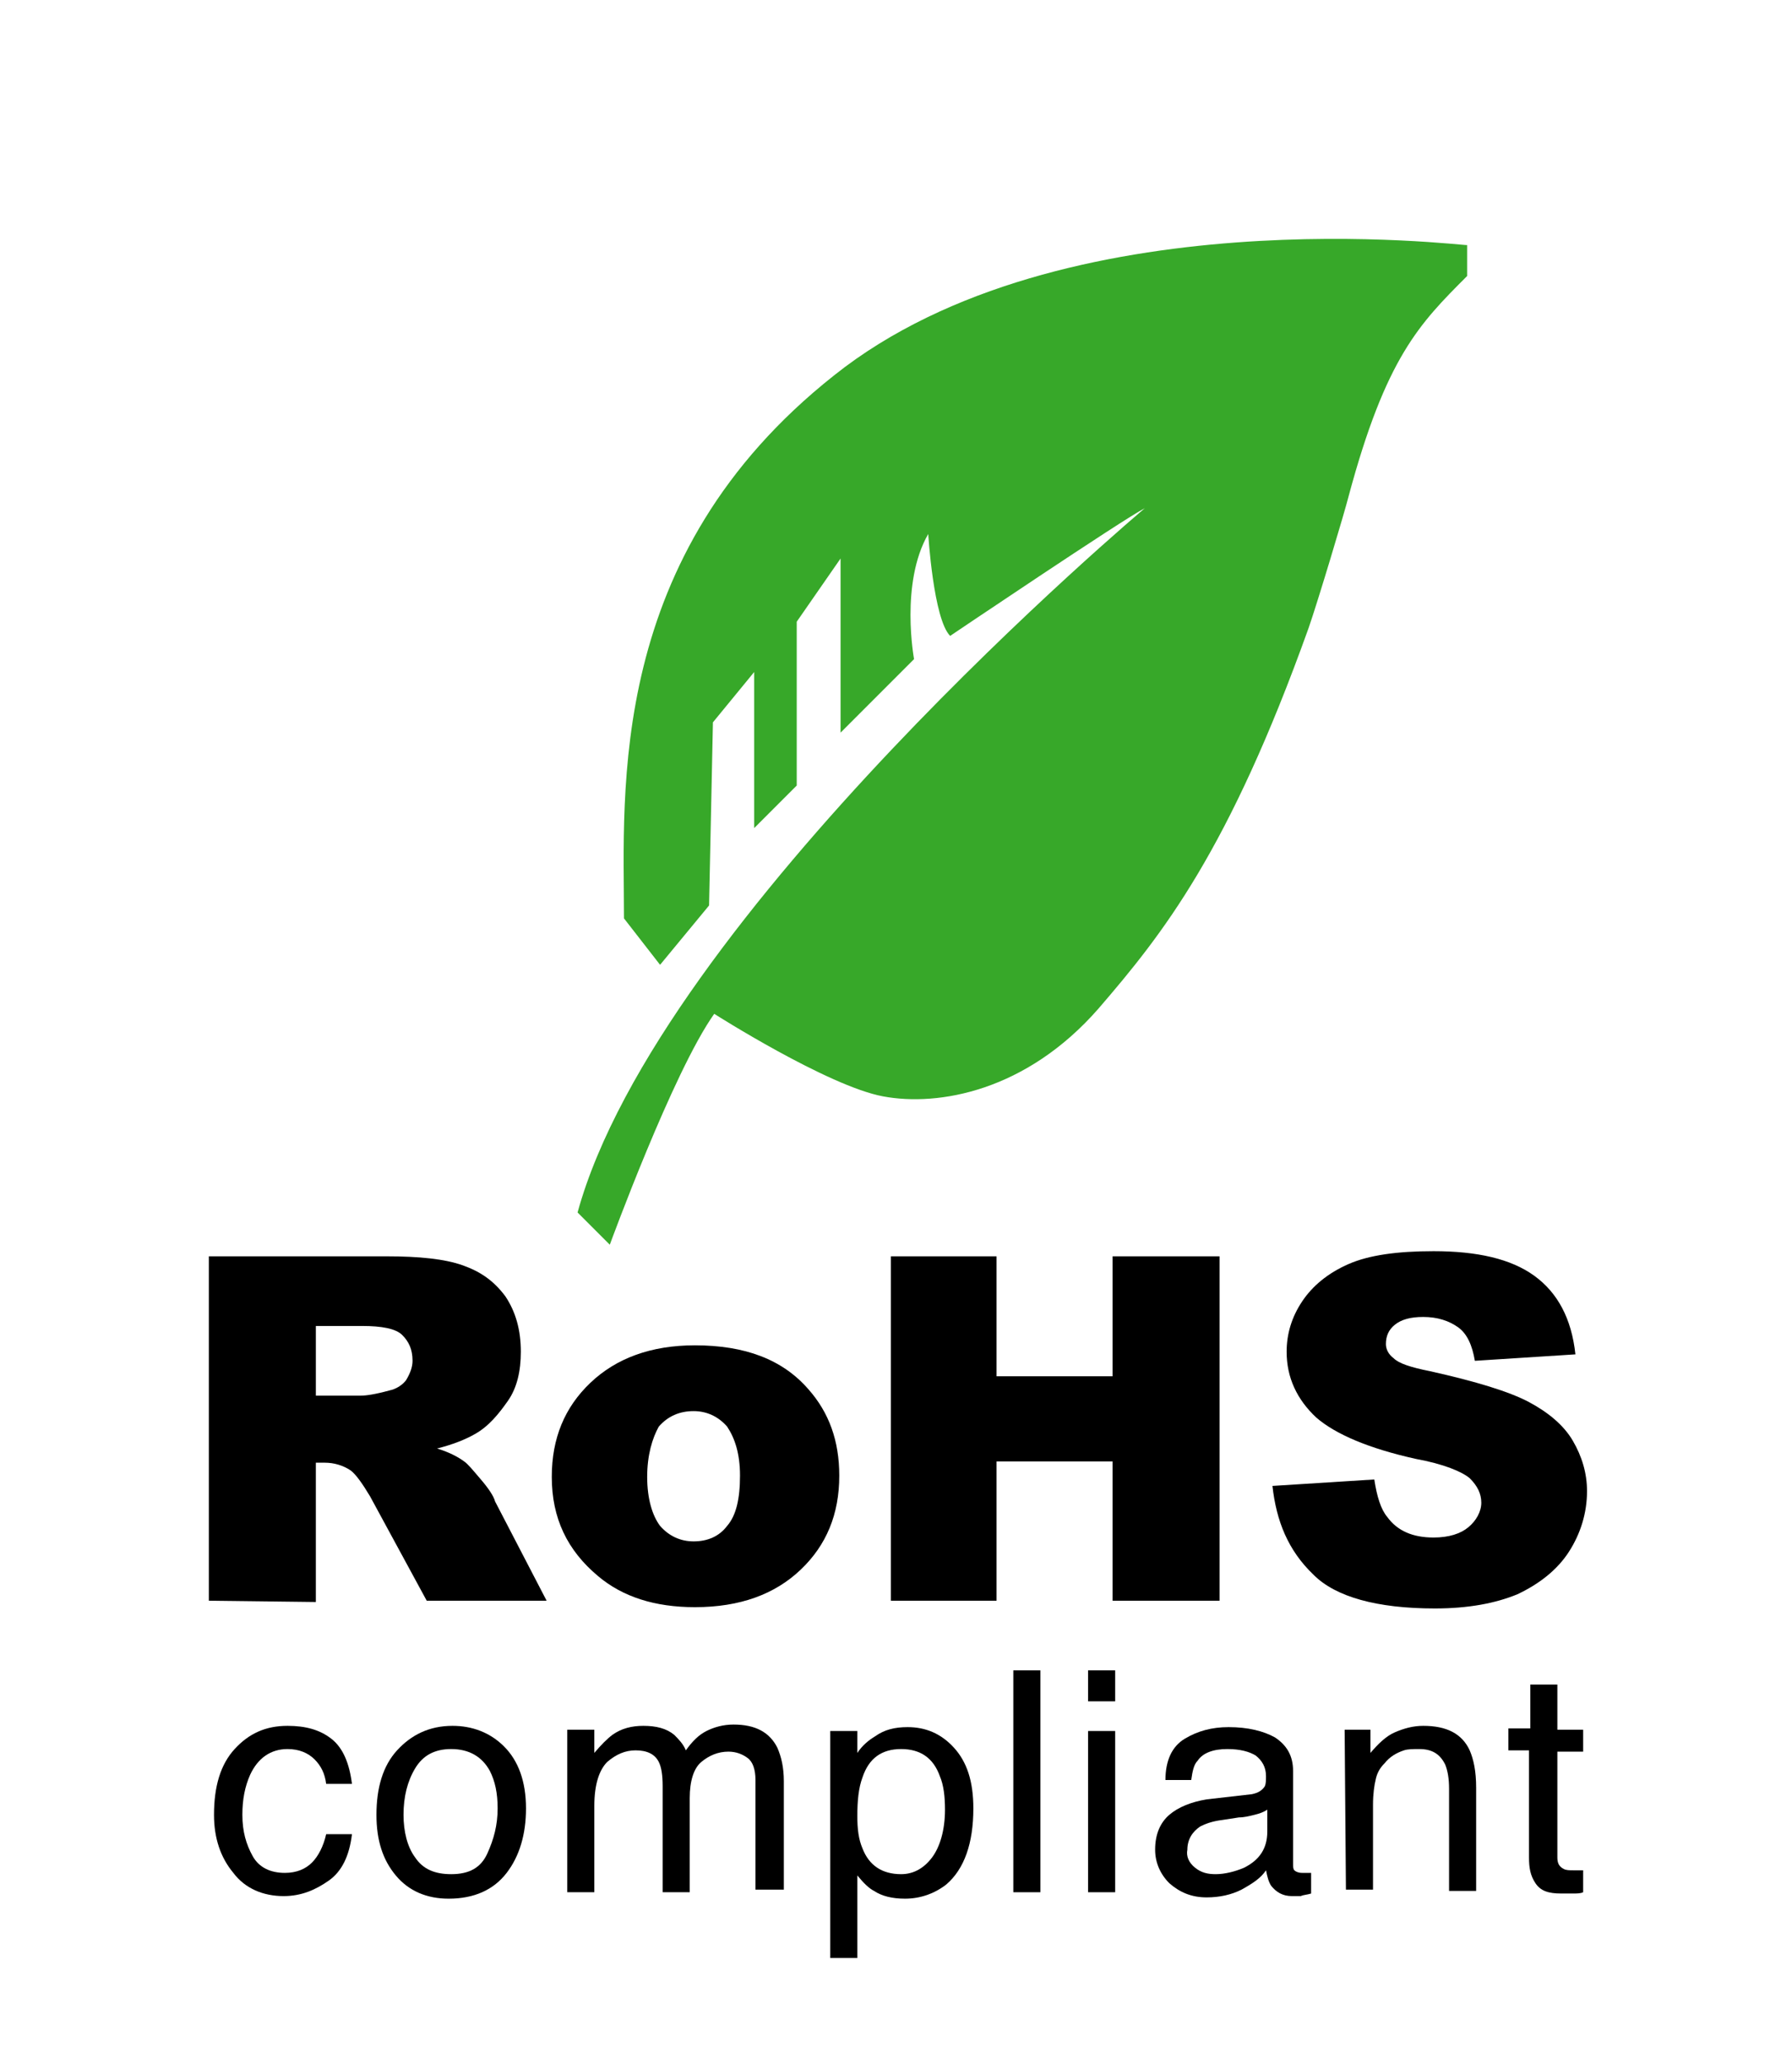
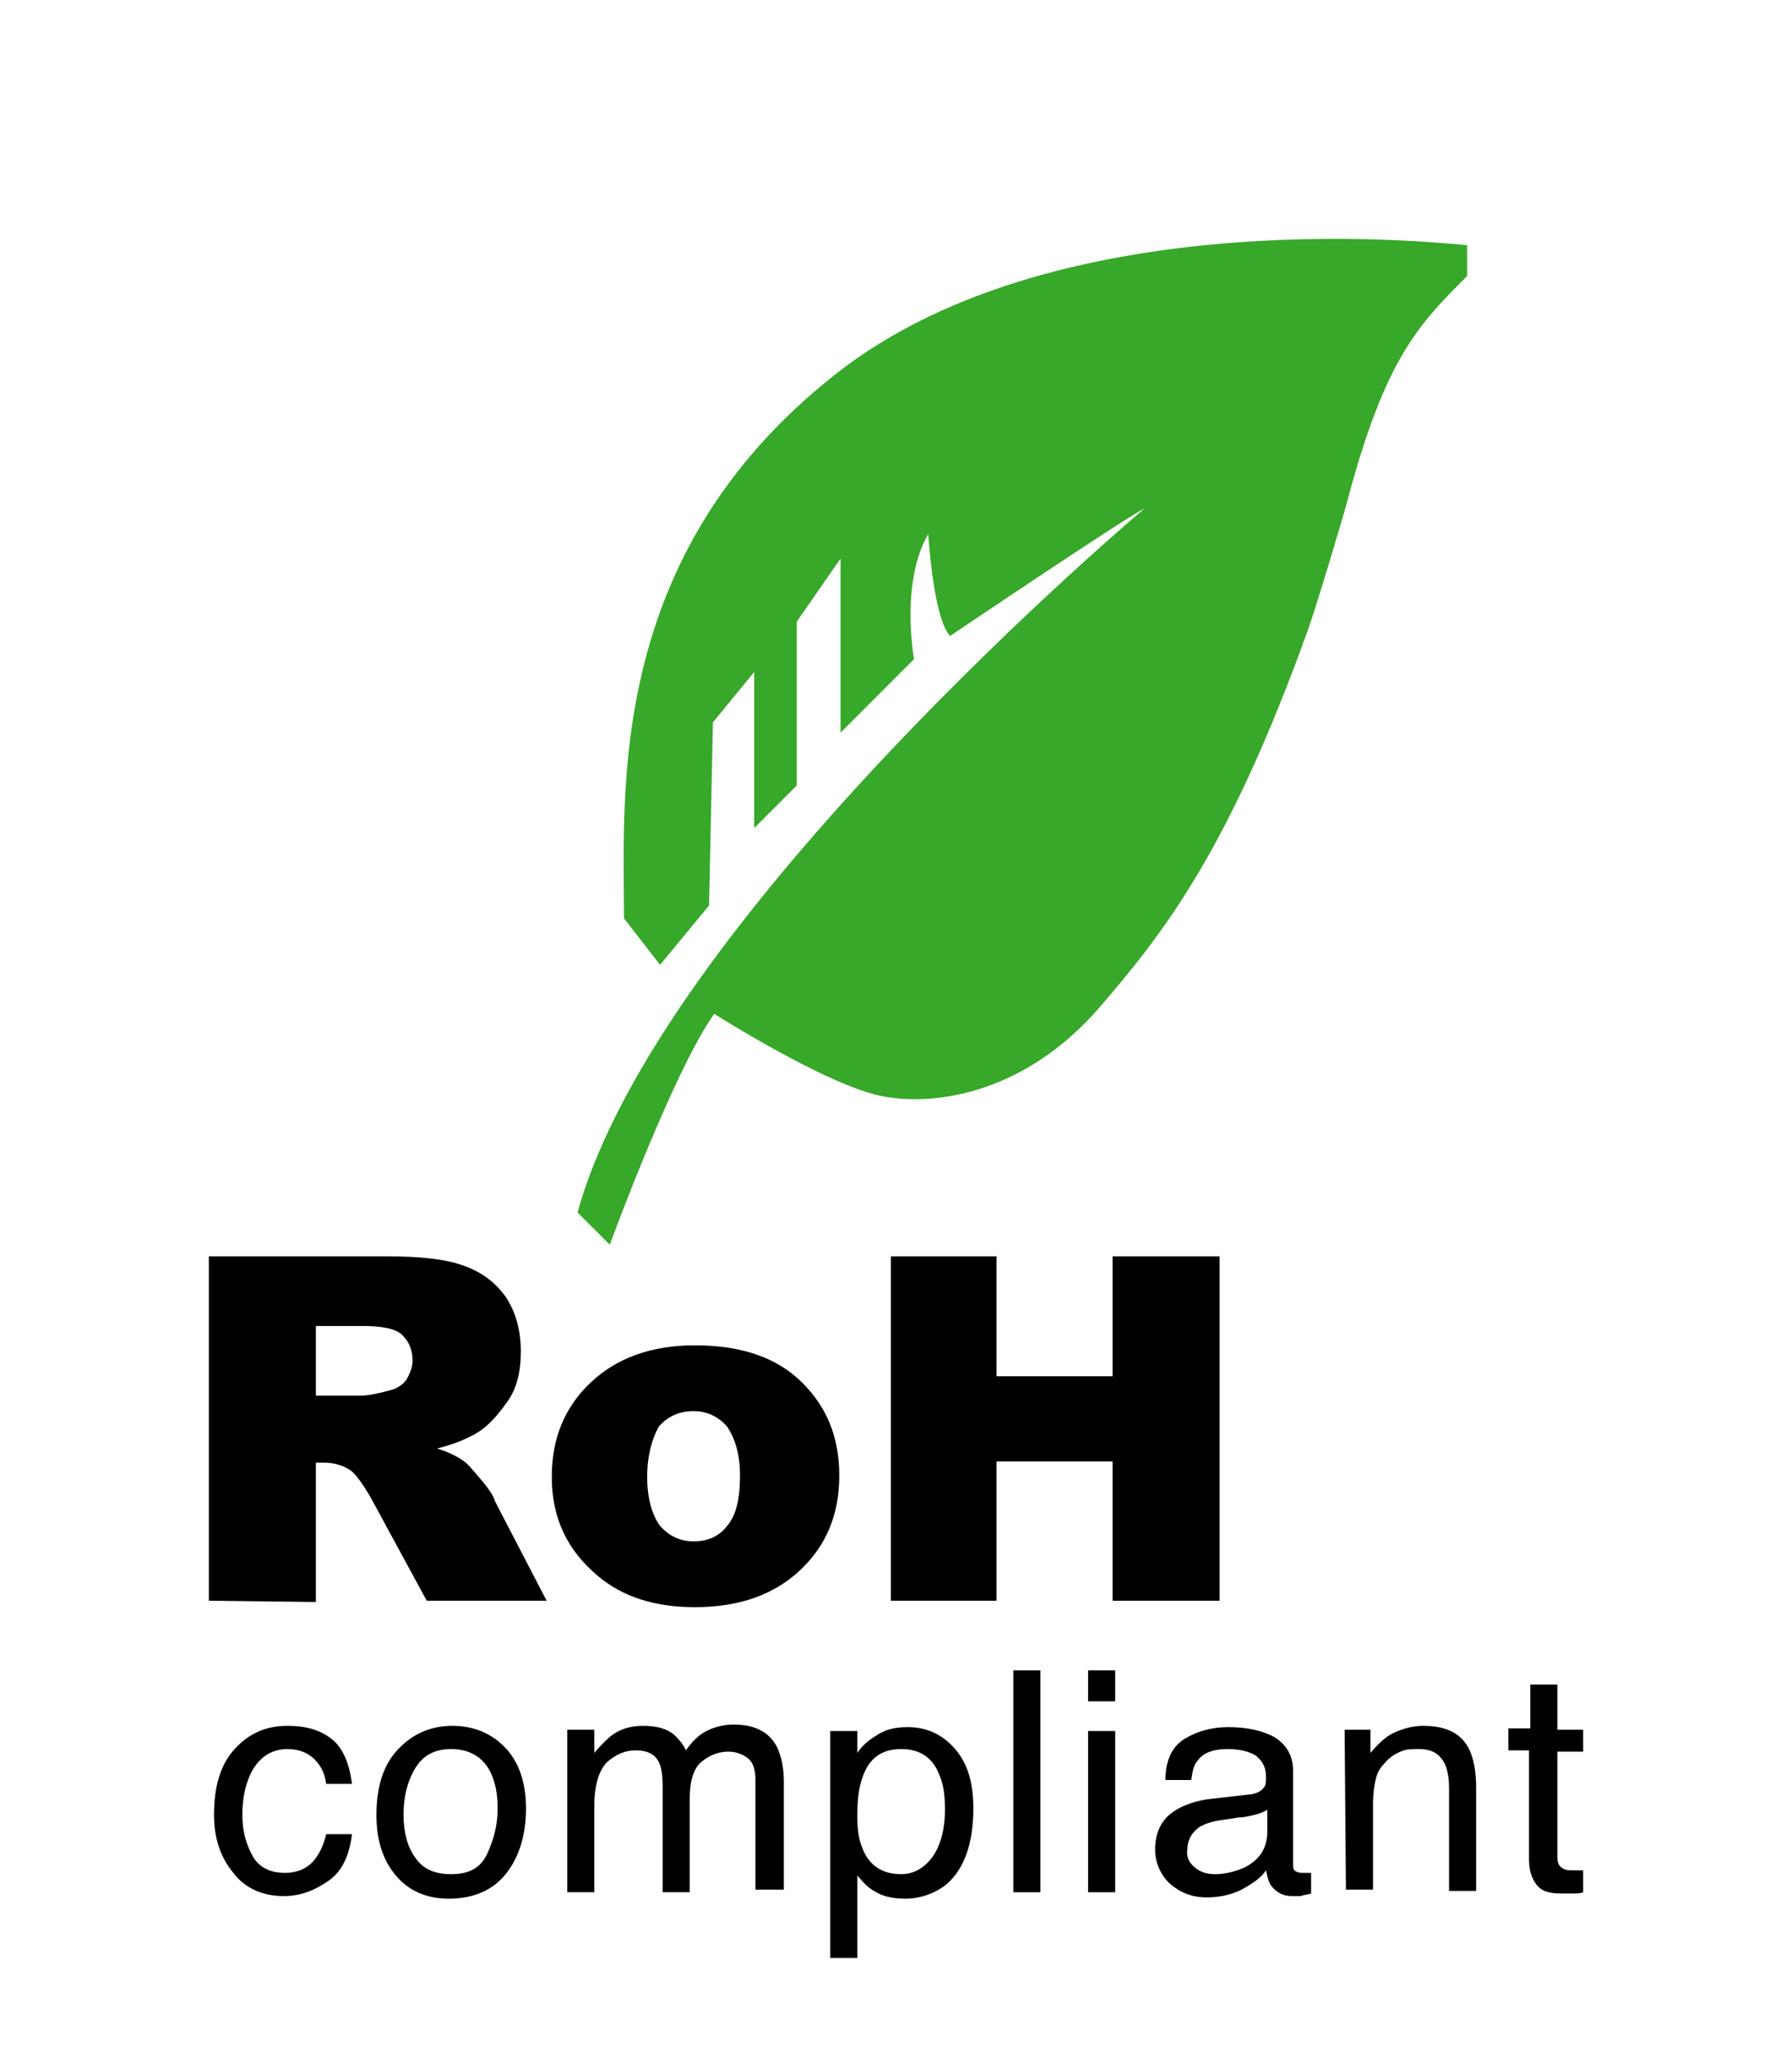
<svg xmlns="http://www.w3.org/2000/svg" version="1.1" id="Livello_1" x="0px" y="0px" viewBox="0 0 139 160" style="enable-background:new 0 0 139 160;" xml:space="preserve">
  <style type="text/css">
	.st0{fill:#37A829;}
</style>
  <g>
    <path d="M16.2,124.1V97.4H30c2.5,0,4.5,0.2,5.9,0.7s2.4,1.2,3.3,2.4c0.8,1.2,1.2,2.6,1.2,4.3c0,1.5-0.3,2.8-1,3.8s-1.5,2-2.6,2.6   c-0.7,0.4-1.7,0.8-2.9,1.1c1,0.3,1.7,0.7,2.1,1c0.3,0.2,0.7,0.7,1.3,1.4c0.6,0.7,1,1.3,1.1,1.7l4,7.7h-9.3l-4.4-8.1   c-0.6-1-1.1-1.7-1.5-2c-0.6-0.4-1.3-0.6-2-0.6h-0.7v10.8L16.2,124.1L16.2,124.1z M24.5,108.2H28c0.4,0,1.1-0.1,2.2-0.4   c0.5-0.1,1-0.4,1.3-0.8c0.3-0.5,0.5-1,0.5-1.5c0-0.9-0.3-1.5-0.8-2c-0.5-0.5-1.6-0.7-3.1-0.7h-3.6L24.5,108.2L24.5,108.2z" />
    <path d="M42.8,114.5c0-3,1-5.4,3-7.3c2-1.9,4.7-2.9,8.1-2.9c3.9,0,6.8,1.1,8.8,3.4c1.6,1.8,2.4,4,2.4,6.7c0,3-1,5.4-3,7.3   c-2,1.9-4.7,2.9-8.2,2.9c-3.1,0-5.6-0.8-7.5-2.4C44,120.2,42.8,117.7,42.8,114.5z M50.2,114.5c0,1.7,0.4,3,1,3.8   c0.7,0.8,1.6,1.2,2.6,1.2c1.1,0,2-0.4,2.6-1.2c0.7-0.8,1-2.1,1-3.9c0-1.7-0.4-2.9-1-3.8c-0.7-0.8-1.6-1.2-2.6-1.2   c-1.1,0-2,0.4-2.7,1.2C50.6,111.5,50.2,112.8,50.2,114.5z" />
    <path d="M69.1,97.4h8.2v9.3h9v-9.3h8.3v26.7h-8.3v-10.8h-9v10.8h-8.2V97.4z" />
-     <path d="M98.7,115.2l7.9-0.5c0.2,1.3,0.5,2.3,1,2.9c0.8,1.1,2,1.6,3.6,1.6c1.2,0,2.1-0.3,2.7-0.8c0.6-0.5,1-1.2,1-1.9   c0-0.7-0.3-1.3-0.9-1.9c-0.6-0.5-2-1.1-4.2-1.5c-3.6-0.8-6.2-1.9-7.7-3.2c-1.5-1.4-2.3-3.1-2.3-5.1c0-1.4,0.4-2.7,1.2-3.9   c0.8-1.2,2-2.2,3.6-2.9c1.6-0.7,3.8-1,6.6-1c3.4,0,6,0.6,7.8,1.9s2.9,3.3,3.2,6.1l-7.8,0.5c-0.2-1.2-0.6-2.1-1.3-2.6   c-0.7-0.5-1.6-0.8-2.7-0.8c-1,0-1.7,0.2-2.2,0.6c-0.5,0.4-0.7,0.9-0.7,1.5c0,0.4,0.2,0.8,0.6,1.1c0.4,0.4,1.3,0.7,2.8,1   c3.6,0.8,6.2,1.6,7.7,2.4s2.7,1.8,3.4,3s1.1,2.5,1.1,3.9c0,1.7-0.5,3.3-1.4,4.7s-2.3,2.5-4,3.3c-1.7,0.7-3.8,1.1-6.4,1.1   c-4.5,0-7.7-0.9-9.4-2.6C99.9,120.2,99,117.9,98.7,115.2z" />
  </g>
  <g>
    <path d="M25.7,134.8c0.9,0.7,1.4,1.9,1.6,3.5h-2c-0.1-0.8-0.4-1.4-0.9-1.9c-0.5-0.5-1.2-0.8-2.1-0.8c-1.3,0-2.3,0.7-2.9,2   c-0.4,0.9-0.6,1.9-0.6,3.1c0,1.3,0.3,2.3,0.8,3.2c0.5,0.9,1.4,1.3,2.5,1.3c0.9,0,1.6-0.3,2.1-0.8c0.5-0.5,0.9-1.3,1.1-2.2h2   c-0.2,1.7-0.8,2.9-1.8,3.6S23.4,147,22,147c-1.6,0-3-0.6-3.9-1.8c-1-1.2-1.5-2.7-1.5-4.5c0-2.2,0.5-3.9,1.6-5.1   c1.1-1.2,2.4-1.8,4.1-1.8C23.7,133.8,24.8,134.1,25.7,134.8z" />
    <path d="M39.1,135.4c1.1,1.1,1.7,2.7,1.7,4.8c0,2-0.5,3.7-1.5,5s-2.5,2-4.5,2c-1.7,0-3.1-0.6-4.1-1.8c-1-1.2-1.5-2.7-1.5-4.7   c0-2.1,0.5-3.8,1.6-5c1.1-1.2,2.5-1.9,4.3-1.9C36.6,133.8,38,134.3,39.1,135.4z M37.8,143.7c0.5-1.1,0.8-2.2,0.8-3.5   c0-1.2-0.2-2.1-0.6-2.9c-0.6-1.1-1.6-1.7-3-1.7c-1.3,0-2.2,0.5-2.8,1.5c-0.6,1-0.9,2.2-0.9,3.6c0,1.3,0.3,2.5,0.9,3.3   c0.6,0.9,1.5,1.3,2.8,1.3C36.4,145.3,37.3,144.8,37.8,143.7z" />
    <path d="M44,134.1h2.1v1.8c0.5-0.6,1-1.1,1.4-1.4c0.7-0.5,1.5-0.7,2.4-0.7c1,0,1.8,0.2,2.4,0.7c0.3,0.3,0.7,0.7,0.9,1.2   c0.5-0.7,1-1.2,1.6-1.5c0.6-0.3,1.3-0.5,2.1-0.5c1.7,0,2.8,0.6,3.4,1.8c0.3,0.7,0.5,1.5,0.5,2.6v8.4h-2.2V138   c0-0.8-0.2-1.4-0.6-1.7s-0.9-0.5-1.5-0.5c-0.8,0-1.5,0.3-2.1,0.8s-0.9,1.5-0.9,2.8v7.3h-2.1v-8.2c0-0.9-0.1-1.5-0.3-1.9   c-0.3-0.6-0.9-0.9-1.8-0.9c-0.8,0-1.5,0.3-2.2,0.9c-0.6,0.6-1,1.7-1,3.4v6.7H44L44,134.1L44,134.1z" />
    <path d="M64.4,134.2h2.1v1.7c0.4-0.6,0.9-1,1.4-1.3c0.7-0.5,1.5-0.7,2.5-0.7c1.4,0,2.6,0.5,3.6,1.6c1,1.1,1.5,2.6,1.5,4.7   c0,2.7-0.7,4.7-2.1,5.9c-0.9,0.7-2,1.1-3.2,1.1c-1,0-1.8-0.2-2.4-0.6c-0.4-0.2-0.8-0.6-1.3-1.2v6.4h-2.1L64.4,134.2L64.4,134.2z    M72.3,144c0.6-0.8,1-2.1,1-3.7c0-1-0.1-1.9-0.4-2.6c-0.5-1.4-1.5-2.1-3-2.1c-1.5,0-2.5,0.7-3,2.2c-0.3,0.8-0.4,1.8-0.4,3   c0,1,0.1,1.8,0.4,2.5c0.5,1.3,1.5,2,3,2C70.9,145.3,71.7,144.8,72.3,144z" />
    <path d="M78.6,129.5h2.1v17.2h-2.1V129.5z" />
    <path d="M84.4,129.5h2.1v2.4h-2.1V129.5z M84.4,134.2h2.1v12.5h-2.1V134.2z" />
    <path d="M97.1,139.1c0.5-0.1,0.8-0.3,1-0.6c0.1-0.2,0.1-0.5,0.1-0.8c0-0.7-0.3-1.2-0.8-1.6c-0.5-0.3-1.2-0.5-2.2-0.5   c-1.1,0-1.9,0.3-2.3,0.9c-0.3,0.3-0.4,0.8-0.5,1.5h-2c0-1.5,0.5-2.6,1.5-3.2s2.1-0.9,3.4-0.9c1.5,0,2.7,0.3,3.6,0.8   c0.9,0.6,1.4,1.4,1.4,2.6v7.2c0,0.2,0,0.4,0.1,0.5c0.1,0.1,0.3,0.2,0.6,0.2c0.1,0,0.2,0,0.3,0c0.1,0,0.2,0,0.4,0v1.6   c-0.3,0.1-0.6,0.1-0.8,0.2c-0.2,0-0.4,0-0.7,0c-0.7,0-1.2-0.3-1.6-0.8c-0.2-0.3-0.3-0.7-0.4-1.2c-0.4,0.6-1,1-1.9,1.5   c-0.8,0.4-1.7,0.6-2.7,0.6c-1.2,0-2.1-0.4-2.9-1.1c-0.7-0.7-1.1-1.6-1.1-2.6c0-1.2,0.4-2.1,1.1-2.7s1.7-1,2.9-1.2L97.1,139.1z    M92.7,144.8c0.5,0.4,1,0.5,1.6,0.5c0.7,0,1.5-0.2,2.2-0.5c1.2-0.6,1.8-1.5,1.8-2.8v-1.7c-0.3,0.2-0.6,0.3-1,0.4   c-0.4,0.1-0.8,0.2-1.2,0.2l-1.3,0.2c-0.8,0.1-1.3,0.3-1.7,0.5c-0.6,0.4-1,1-1,1.8C92,143.9,92.2,144.4,92.7,144.8z" />
    <path d="M104.3,134.1h2v1.8c0.6-0.7,1.2-1.3,1.9-1.6c0.7-0.3,1.4-0.5,2.2-0.5c1.8,0,3,0.6,3.6,1.9c0.3,0.7,0.5,1.6,0.5,2.9v8h-2.1   v-7.9c0-0.8-0.1-1.4-0.3-1.9c-0.4-0.8-1-1.2-2-1.2c-0.5,0-0.9,0-1.2,0.1c-0.6,0.2-1.1,0.5-1.5,1c-0.4,0.4-0.6,0.8-0.7,1.3   c-0.1,0.4-0.2,1.1-0.2,1.9v6.6h-2.1L104.3,134.1L104.3,134.1z" />
    <path d="M118.7,130.6h2.1v3.5h2v1.7h-2v8.2c0,0.4,0.1,0.7,0.5,0.9c0.2,0.1,0.4,0.1,0.8,0.1c0.1,0,0.2,0,0.3,0c0.1,0,0.2,0,0.4,0   v1.7c-0.2,0.1-0.5,0.1-0.8,0.1c-0.3,0-0.5,0-0.9,0c-1,0-1.6-0.2-2-0.8s-0.5-1.2-0.5-2v-8.3H117v-1.7h1.7V130.6z" />
  </g>
  <path class="st0" d="M64.7,29.1C47,43.1,48.4,61.3,48.4,71.2l2.8,3.6l3.8-4.6L55.3,56l3.2-3.9v12.1l3.3-3.3V48.2l3.4-4.9v13.5  l5.7-5.7c0,0-1.1-5.9,1.1-9.7c0,0,0.4,6.6,1.7,7.9c0,0,13.5-9.1,15.1-9.9c0,0-37.7,31.7-44,54.6l2.5,2.5c0,0,4.9-13.4,8.1-17.9  c0,0,8.8,5.6,13.1,6.4s11.1-0.4,16.7-6.8c5-5.8,10.1-12.2,16.3-29.5c0.7-2,2.8-9,3.1-10.2c2.9-10.8,5.5-13.4,9.2-17.1v-2.4  C113.7,19.1,82.4,15,64.7,29.1" />
</svg>